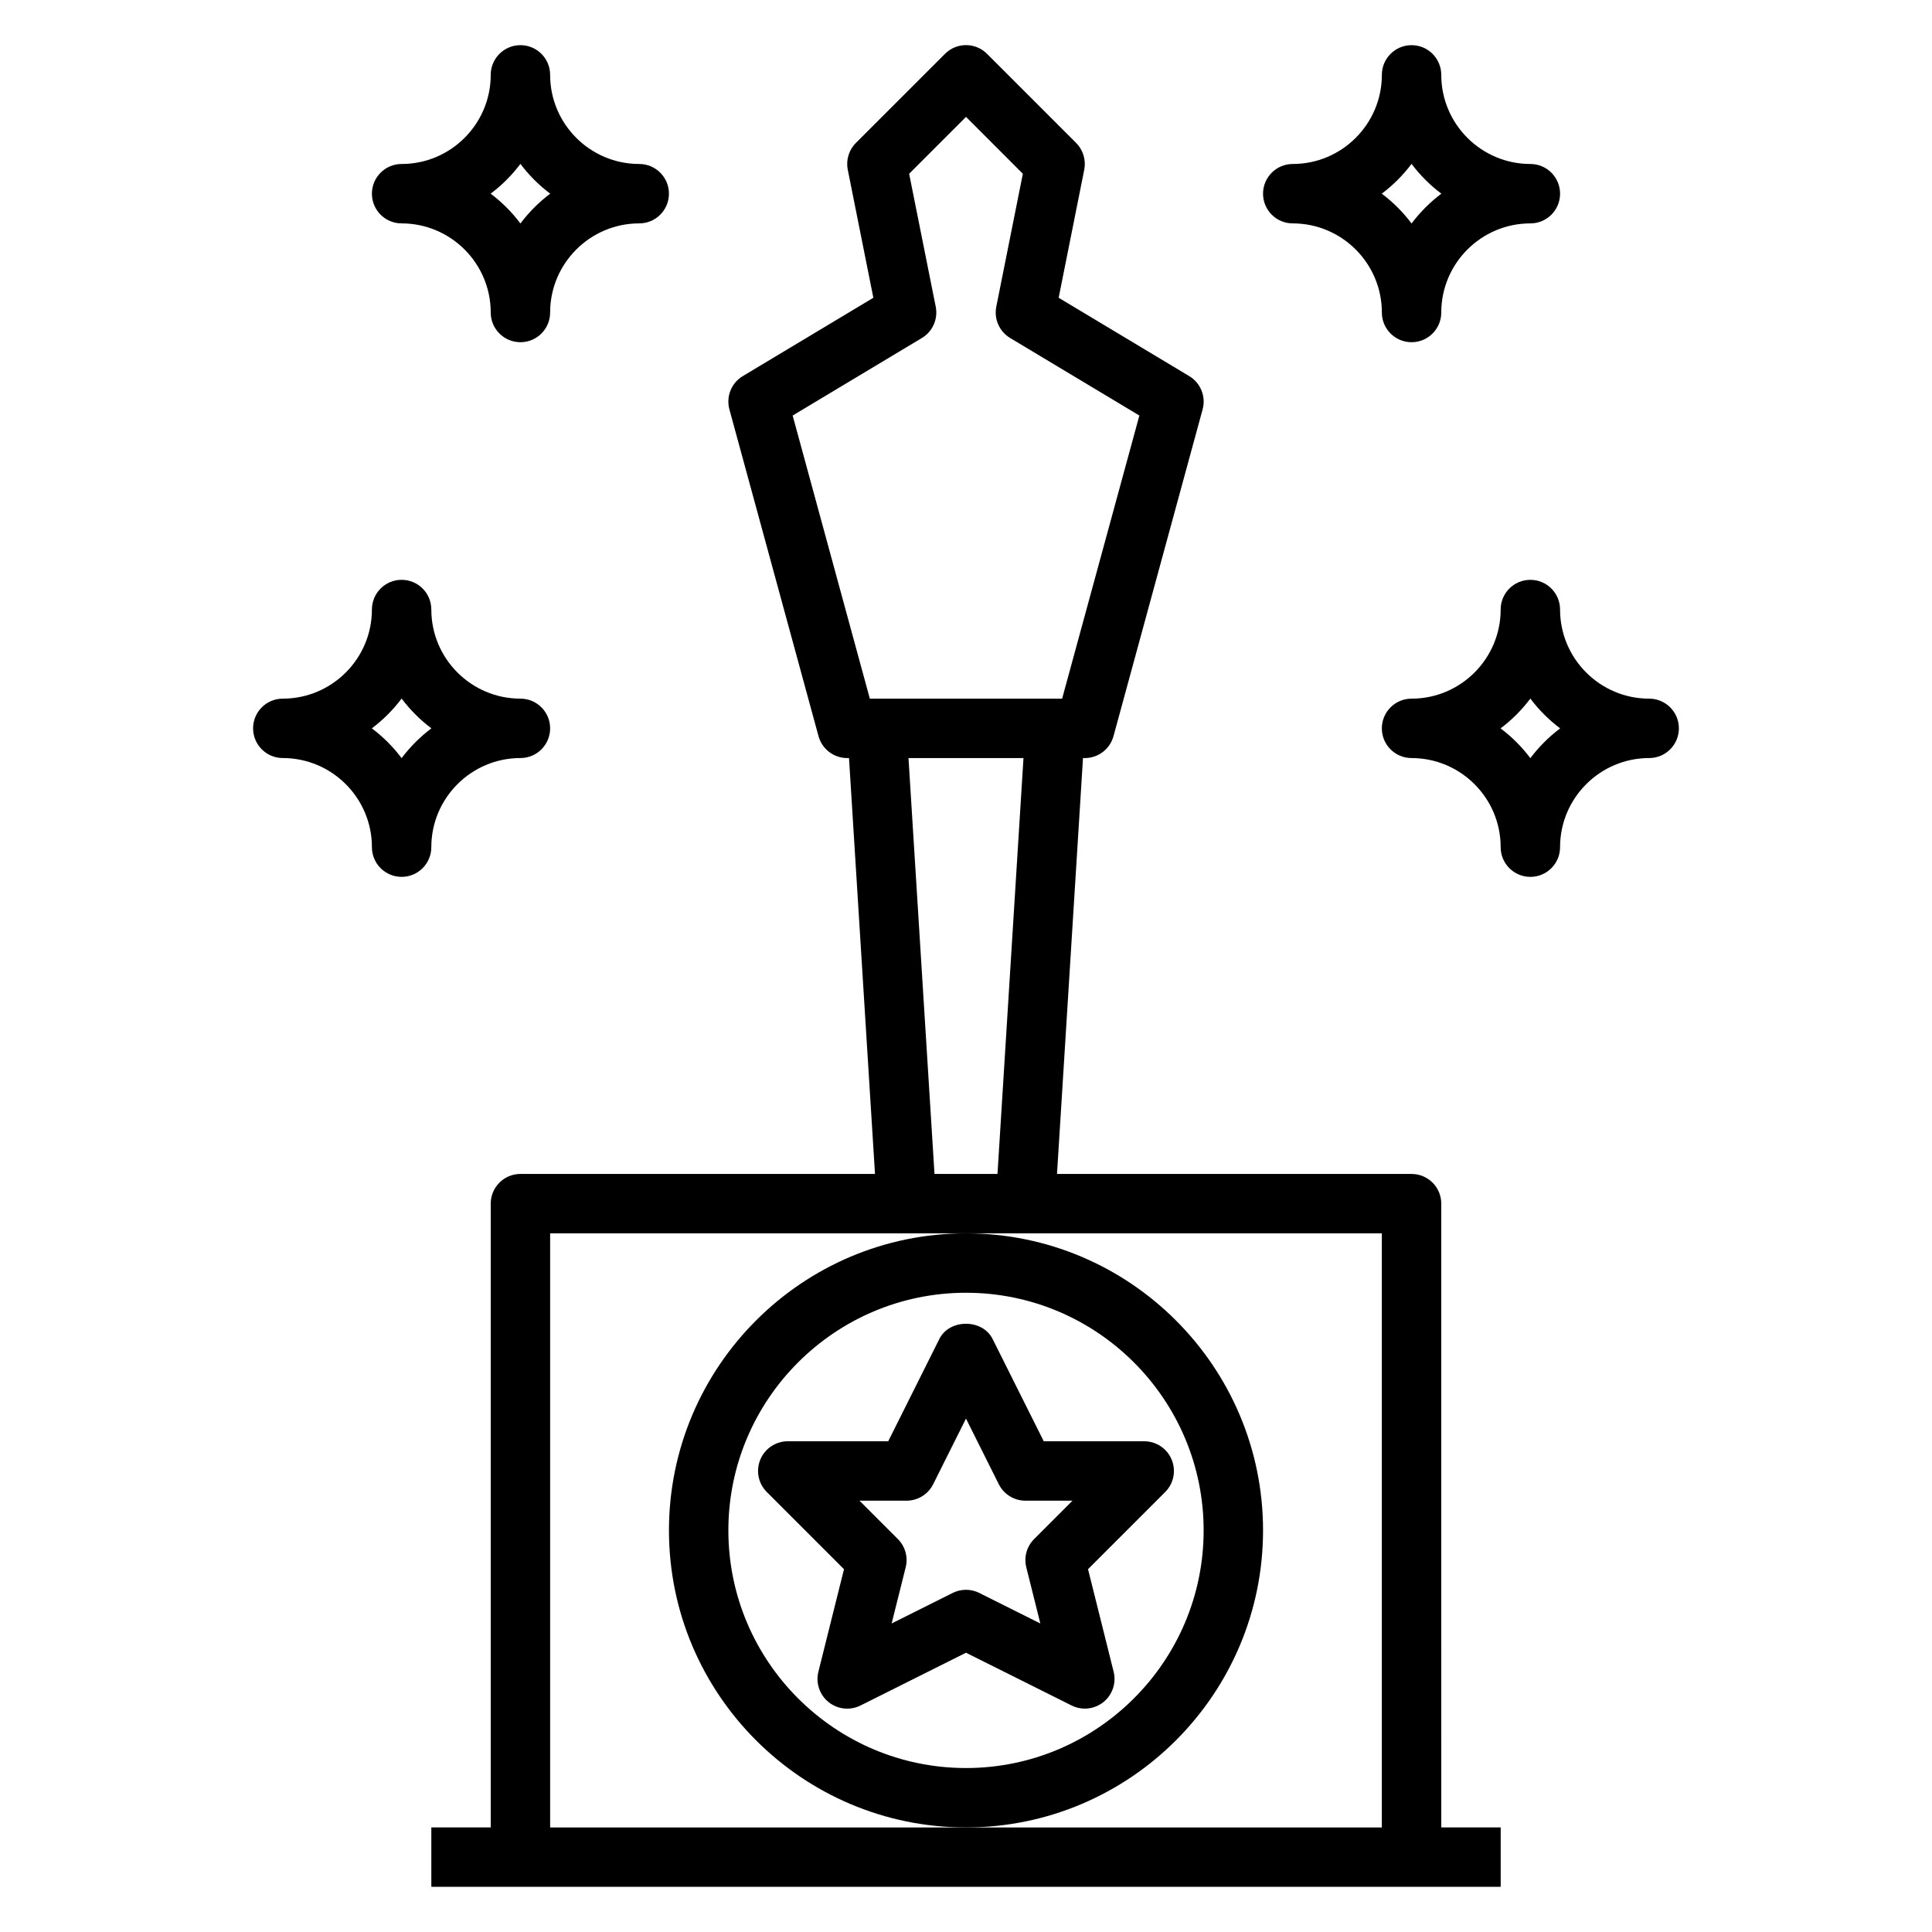
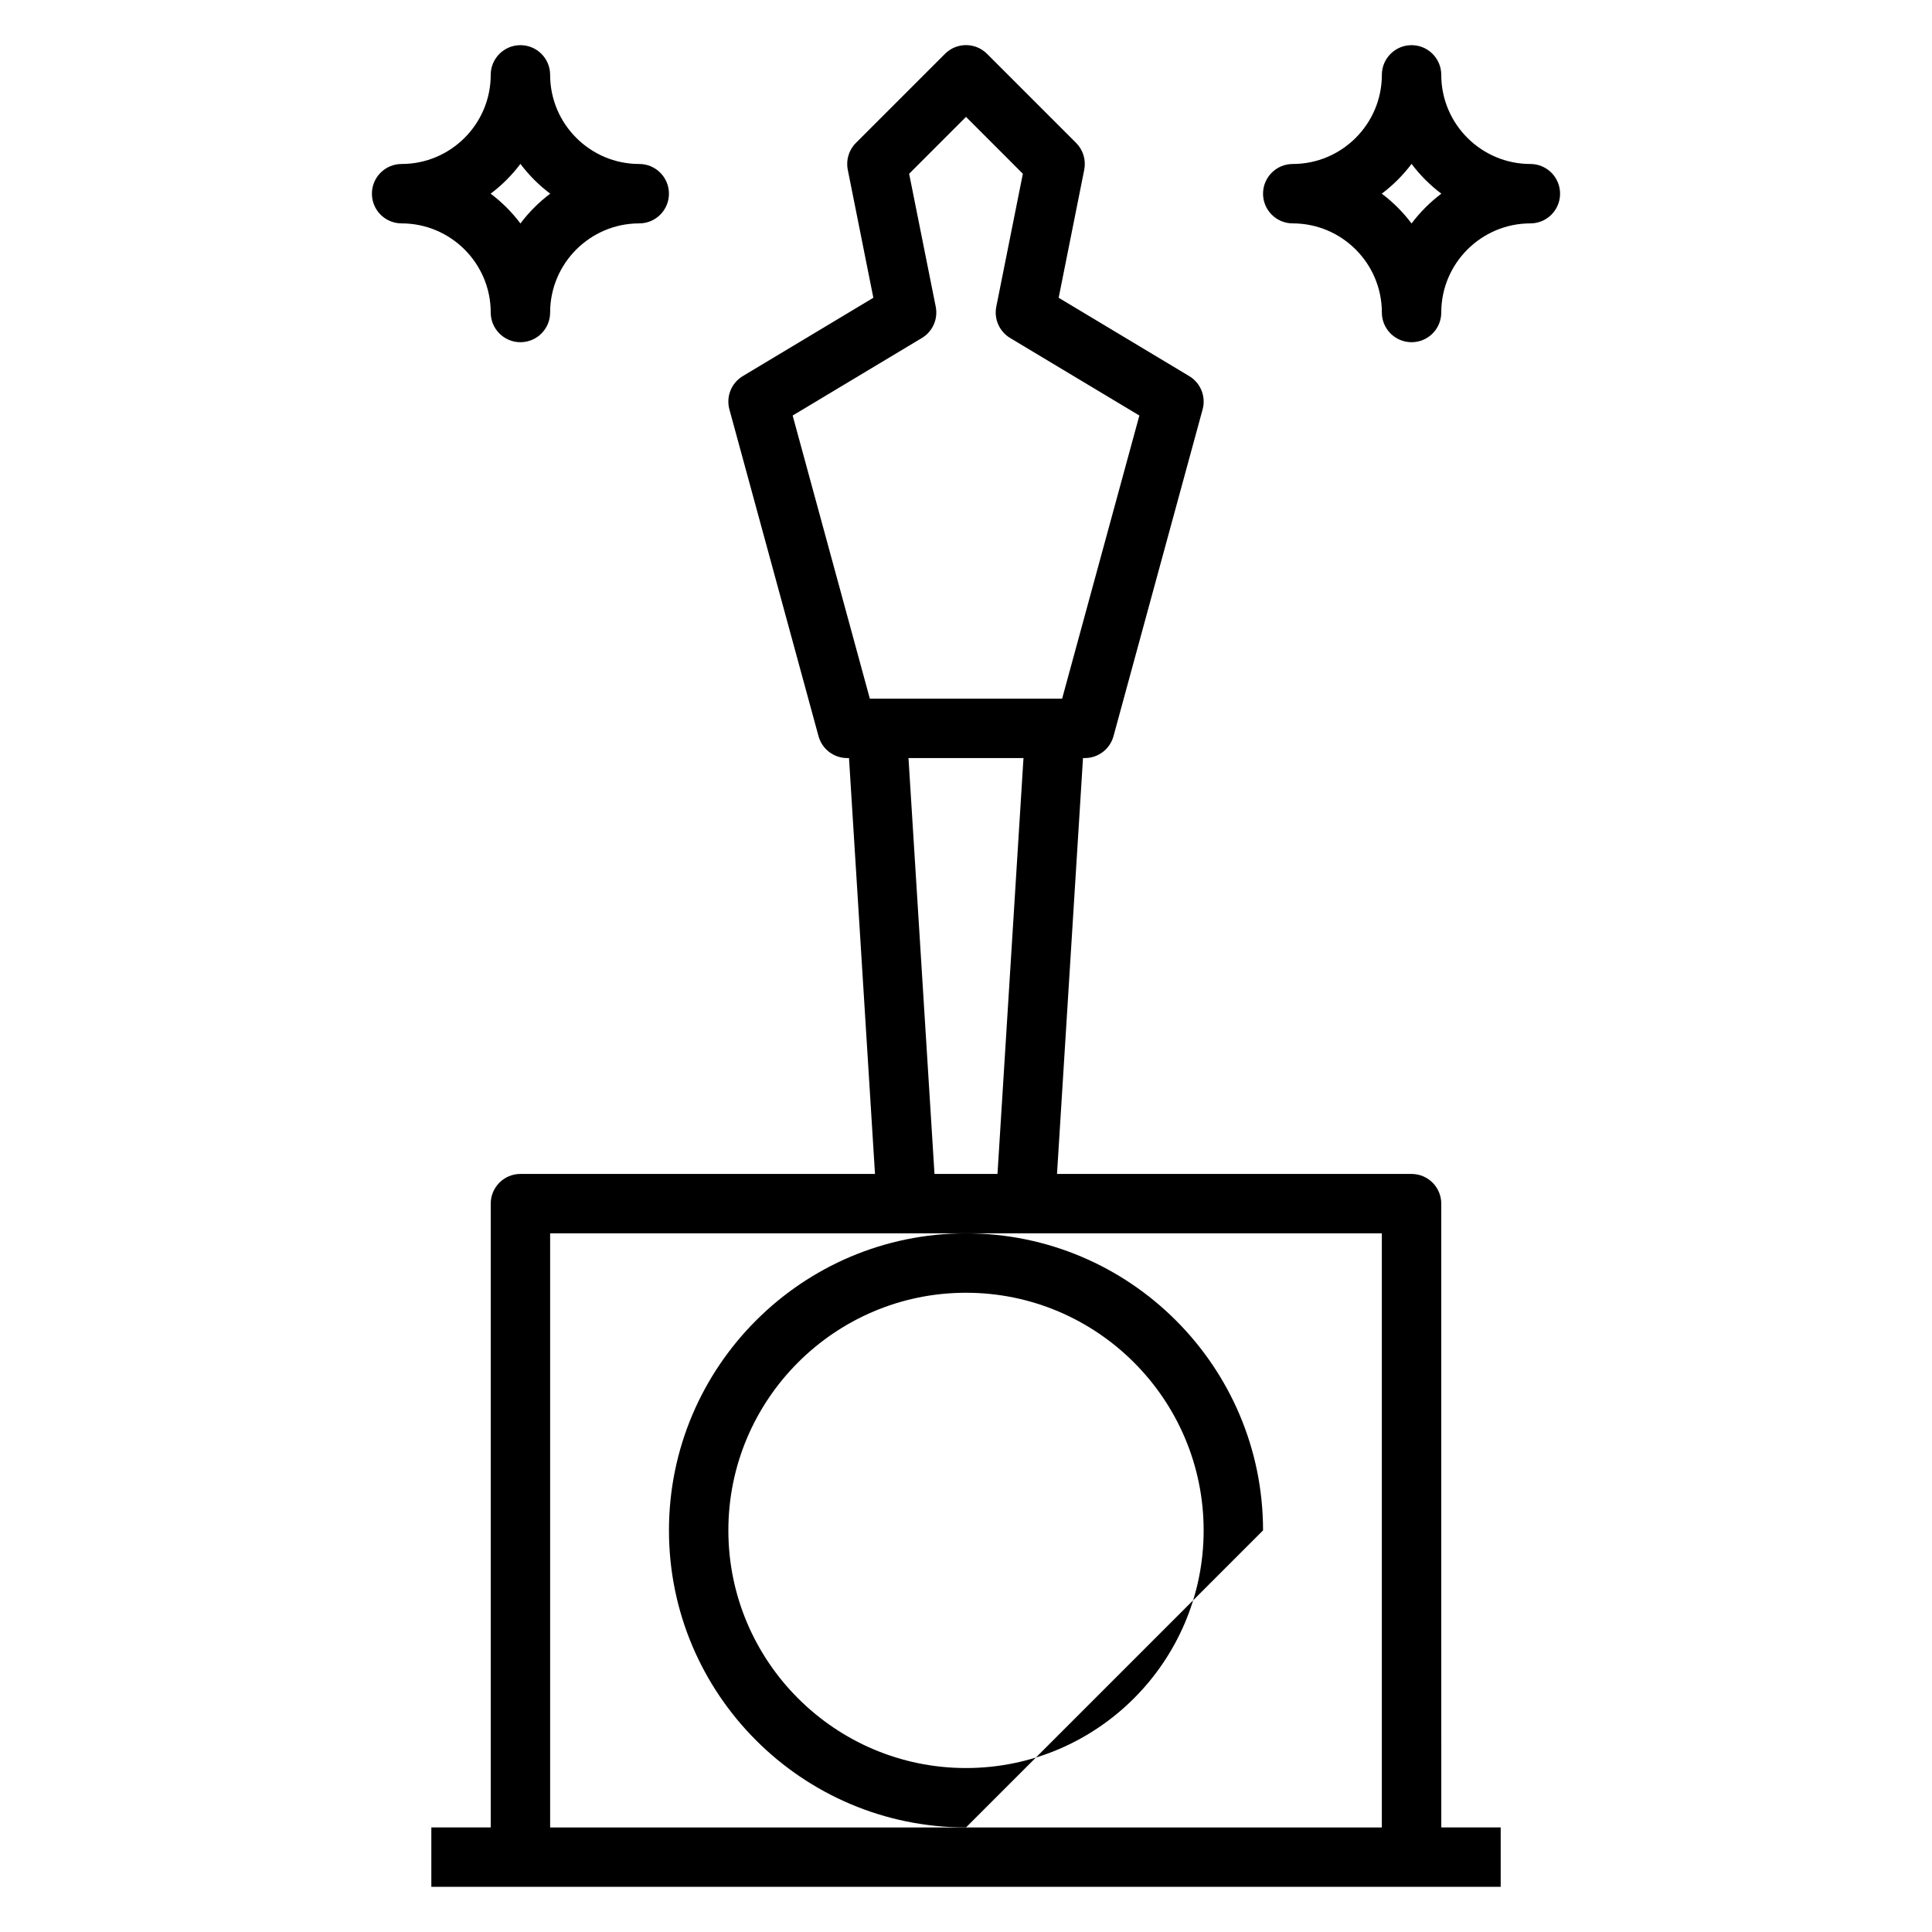
<svg xmlns="http://www.w3.org/2000/svg" fill="#000000" width="800px" height="800px" version="1.1" viewBox="144 144 512 512">
  <g>
    <path d="m525.95 462.98c0-4.344-3.519-7.871-7.871-7.871l-93.961-0.004 6.887-110.21h0.484c3.551 0 6.66-2.379 7.598-5.801l23.617-86.594c0.93-3.402-0.52-7.008-3.543-8.824l-34.605-20.766 6.777-33.922c0.512-2.582-0.293-5.25-2.148-7.109l-23.617-23.617c-3.078-3.078-8.055-3.078-11.133 0l-23.617 23.617c-1.859 1.859-2.668 4.527-2.148 7.109l6.777 33.922-34.605 20.766c-3.023 1.812-4.473 5.414-3.543 8.824l23.617 86.594c0.938 3.422 4.047 5.801 7.598 5.801h0.48l6.887 110.21h-93.961c-4.352 0-7.871 3.527-7.871 7.871v165.31h-15.742v15.742h283.39v-15.742h-15.742zm-171.89-208.86 34.25-20.547c2.852-1.707 4.32-5.031 3.668-8.297l-7.047-35.227 15.07-15.074 15.066 15.074-7.039 35.227c-0.652 3.266 0.82 6.582 3.668 8.297l34.25 20.547-20.473 75.035h-50.957zm30.699 90.781h30.473l-6.887 110.21h-16.695zm-94.969 283.39v-157.44h220.41v157.44z" />
    <path d="m486.59 203.2c13.02 0 23.617 10.598 23.617 23.617 0 4.344 3.519 7.871 7.871 7.871s7.871-3.527 7.871-7.871c0-13.02 10.598-23.617 23.617-23.617 4.352 0 7.871-3.527 7.871-7.871s-3.519-7.871-7.871-7.871c-13.02 0-23.617-10.598-23.617-23.617 0-4.344-3.519-7.871-7.871-7.871s-7.871 3.527-7.871 7.871c0 13.02-10.598 23.617-23.617 23.617-4.352 0-7.871 3.527-7.871 7.871s3.519 7.871 7.871 7.871zm31.488-15.77c2.246 2.984 4.906 5.652 7.894 7.894-2.988 2.246-5.648 4.914-7.894 7.898-2.242-2.984-4.902-5.652-7.894-7.898 2.992-2.242 5.652-4.91 7.894-7.894z" />
-     <path d="m581.05 329.15c-13.02 0-23.617-10.598-23.617-23.617 0-4.344-3.519-7.871-7.871-7.871-4.352 0-7.871 3.527-7.871 7.871 0 13.02-10.598 23.617-23.617 23.617-4.352 0-7.871 3.527-7.871 7.871s3.519 7.871 7.871 7.871c13.02 0 23.617 10.598 23.617 23.617 0 4.344 3.519 7.871 7.871 7.871 4.352 0 7.871-3.527 7.871-7.871 0-13.02 10.598-23.617 23.617-23.617 4.352 0 7.871-3.527 7.871-7.871s-3.516-7.871-7.871-7.871zm-31.488 15.77c-2.242-2.984-4.902-5.652-7.894-7.894 2.992-2.242 5.652-4.914 7.894-7.894 2.242 2.984 4.902 5.652 7.894 7.894-2.988 2.242-5.652 4.91-7.894 7.894z" />
    <path d="m250.43 203.2c13.02 0 23.617 10.598 23.617 23.617 0 4.344 3.519 7.871 7.871 7.871 4.352 0 7.871-3.527 7.871-7.871 0-13.02 10.598-23.617 23.617-23.617 4.352 0 7.871-3.527 7.871-7.871s-3.519-7.871-7.871-7.871c-13.02 0-23.617-10.598-23.617-23.617 0-4.344-3.519-7.871-7.871-7.871-4.352 0-7.871 3.527-7.871 7.871 0 13.02-10.598 23.617-23.617 23.617-4.352 0-7.871 3.527-7.871 7.871s3.519 7.871 7.871 7.871zm31.488-15.77c2.242 2.984 4.906 5.652 7.894 7.894-2.988 2.246-5.652 4.914-7.894 7.898-2.242-2.984-4.902-5.652-7.894-7.898 2.992-2.242 5.652-4.91 7.894-7.894z" />
-     <path d="m281.92 344.89c4.352 0 7.871-3.527 7.871-7.871s-3.519-7.871-7.871-7.871c-13.02 0-23.617-10.598-23.617-23.617 0-4.344-3.519-7.871-7.871-7.871-4.352 0-7.871 3.527-7.871 7.871 0 13.02-10.598 23.617-23.617 23.617-4.352 0-7.871 3.527-7.871 7.871s3.519 7.871 7.871 7.871c13.02 0 23.617 10.598 23.617 23.617 0 4.344 3.519 7.871 7.871 7.871 4.352 0 7.871-3.527 7.871-7.871 0-13.023 10.598-23.617 23.617-23.617zm-31.488 0.023c-2.242-2.984-4.902-5.652-7.894-7.894 2.992-2.242 5.652-4.914 7.894-7.894 2.242 2.984 4.902 5.652 7.894 7.894-2.988 2.242-5.652 4.91-7.894 7.894z" />
-     <path d="m478.72 549.57c0-43.406-35.312-78.719-78.719-78.719s-78.719 35.312-78.719 78.719 35.312 78.719 78.719 78.719c43.406 0.004 78.719-35.312 78.719-78.719zm-78.719 62.977c-34.723 0-62.977-28.254-62.977-62.977s28.254-62.977 62.977-62.977 62.977 28.254 62.977 62.977-28.254 62.977-62.977 62.977z" />
-     <path d="m454.5 530.81c-1.211-2.938-4.094-4.859-7.273-4.859h-26.625l-13.57-27.137c-2.676-5.336-11.406-5.336-14.082 0l-13.562 27.137h-26.625c-3.18 0-6.062 1.922-7.273 4.856-1.219 2.945-0.543 6.328 1.707 8.582l20.469 20.469-6.785 27.168c-0.746 2.984 0.309 6.125 2.707 8.055 2.41 1.93 5.707 2.266 8.445 0.898l27.965-13.992 27.969 13.98c1.109 0.559 2.32 0.836 3.519 0.836 1.754 0 3.496-0.59 4.93-1.73 2.402-1.93 3.449-5.07 2.707-8.055l-6.785-27.168 20.469-20.469c2.238-2.242 2.914-5.625 1.695-8.57zm-36.453 21.066c-1.953 1.961-2.746 4.793-2.07 7.477l3.723 14.887-16.184-8.094c-1.105-0.559-2.316-0.832-3.519-0.832s-2.418 0.277-3.519 0.828l-16.184 8.094 3.723-14.887c0.676-2.684-0.117-5.519-2.07-7.477l-10.18-10.176h12.484c2.984 0 5.707-1.684 7.047-4.352l8.699-17.406 8.699 17.406c1.336 2.668 4.059 4.352 7.043 4.352h12.484z" />
+     <path d="m478.72 549.57c0-43.406-35.312-78.719-78.719-78.719s-78.719 35.312-78.719 78.719 35.312 78.719 78.719 78.719zm-78.719 62.977c-34.723 0-62.977-28.254-62.977-62.977s28.254-62.977 62.977-62.977 62.977 28.254 62.977 62.977-28.254 62.977-62.977 62.977z" />
  </g>
</svg>